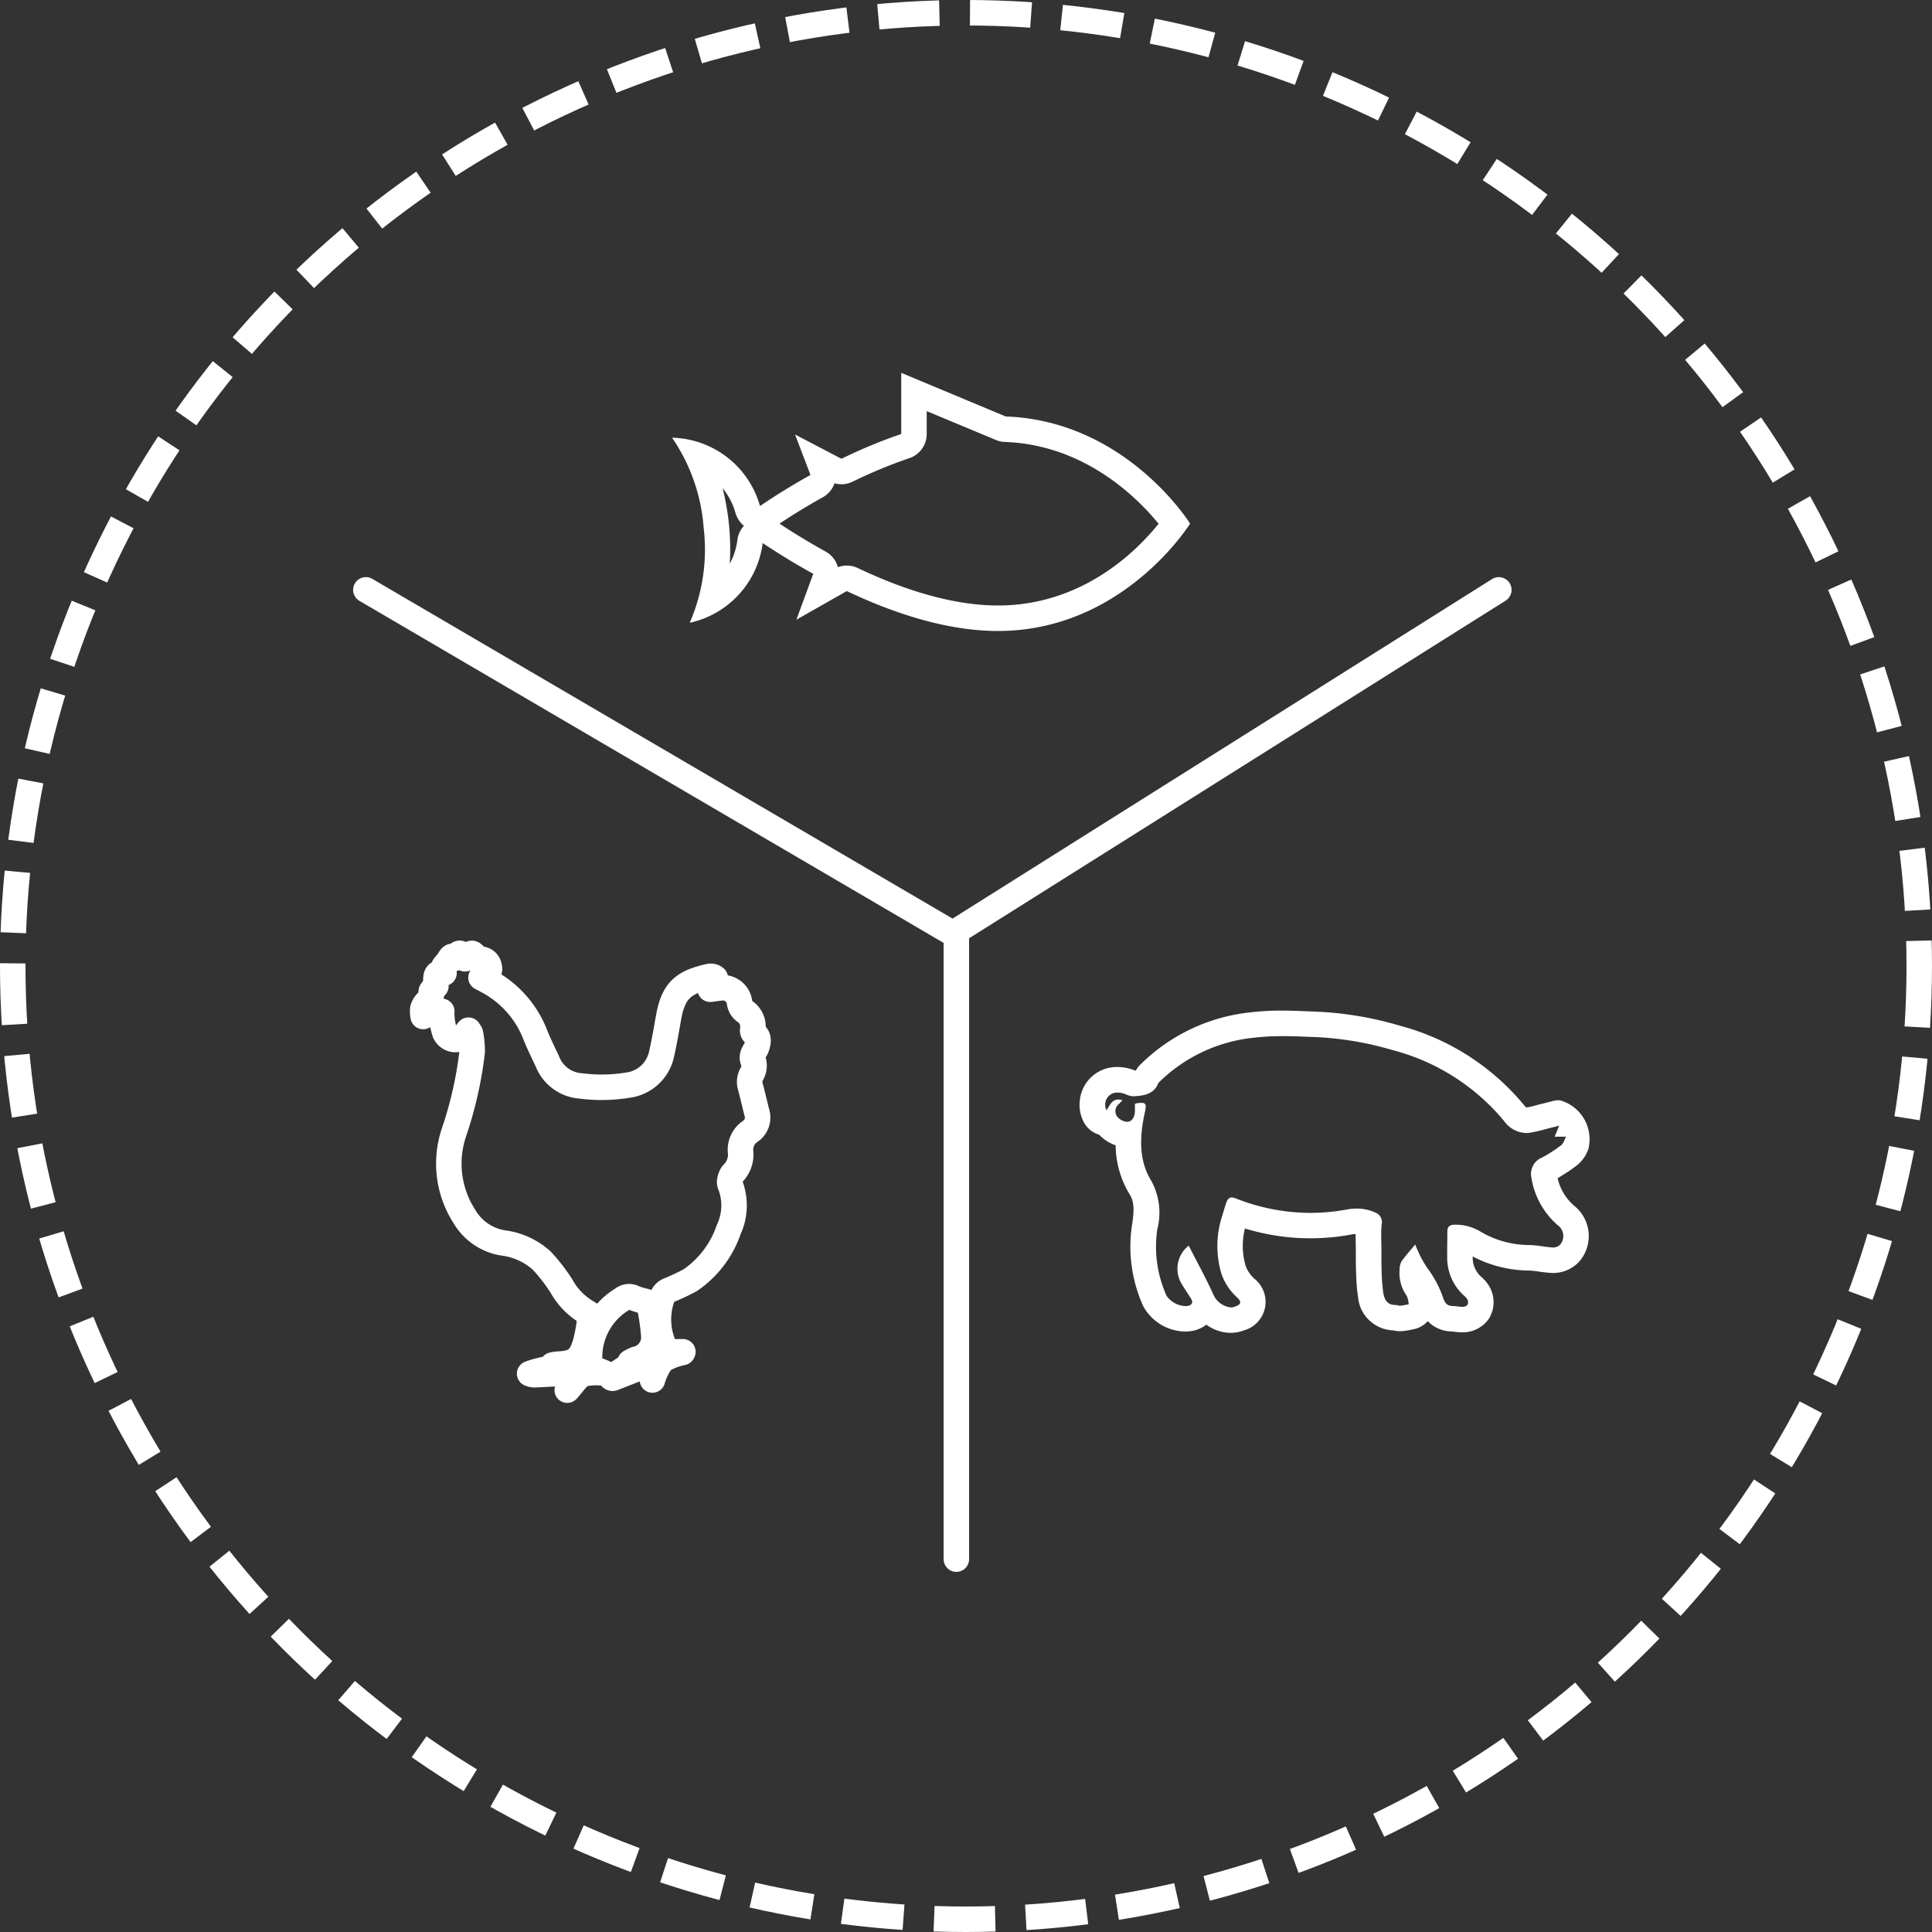
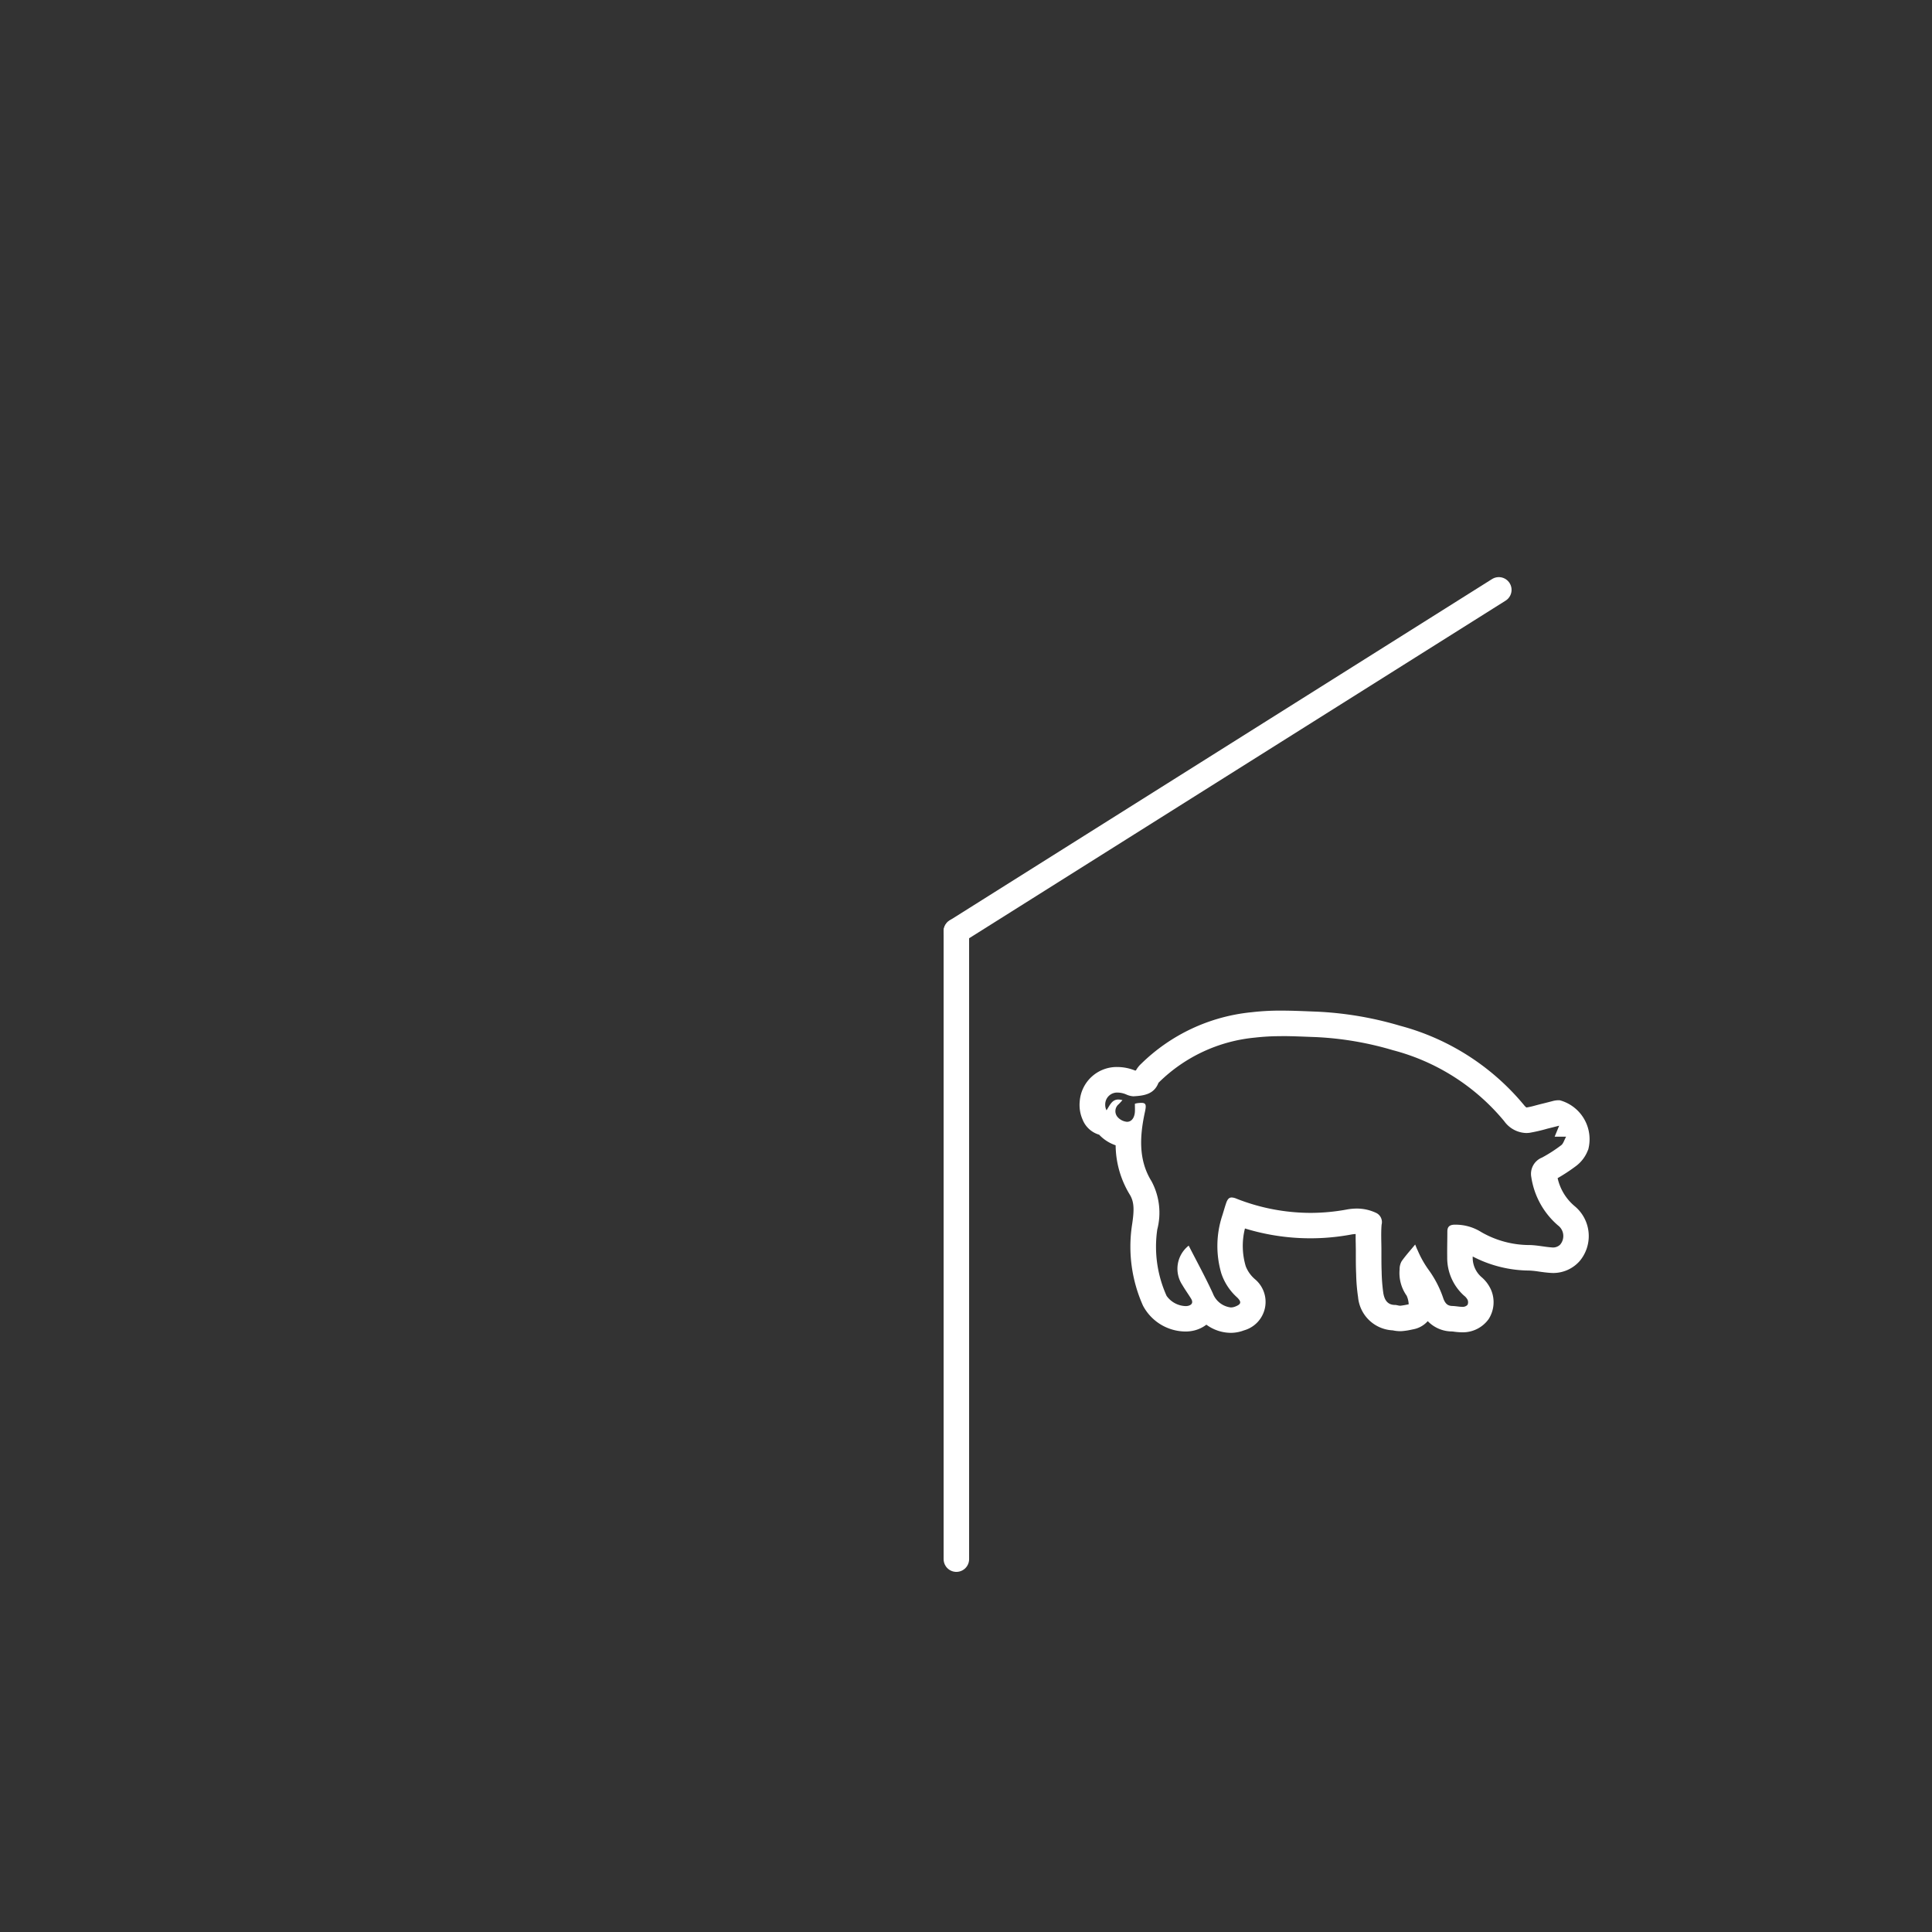
<svg xmlns="http://www.w3.org/2000/svg" width="189.5" height="189.5" viewBox="0 0 189.5 189.5">
  <rect x="0" y="0" width="189.5" height="189.5" fill="#333333" stroke="none" />
  <g id="Component_51_1" data-name="Component 51 – 1" transform="translate(1.25 1.25)">
-     <circle id="Ellipse_228" data-name="Ellipse 228" cx="93.5" cy="93.5" r="93.5" fill="none" stroke="#fff" stroke-width="2.5" stroke-dasharray="6 3" />
-     <path id="Path_9902" data-name="Path 9902" d="M968.4,132.91a6.122,6.122,0,0,0-2,.778,5.916,5.916,0,0,0-.948,1.919c-.028-.262-.049-.509-.081-.755-.094-.708-.272-.805-.929-.542-.948.378-1.9.747-2.851,1.118a.187.187,0,0,1-.167-.03,12.7,12.7,0,0,1,2.342-1.494l-.465.055-.046-.1a5.473,5.473,0,0,1,.568-.285,2.195,2.195,0,0,0,1.745-2.488,21.538,21.538,0,0,0-.435-2.875c-.024-.129-.236-.266-.389-.321a6.746,6.746,0,0,1-1.057-.309,1.03,1.03,0,0,0-1.2.107,6.638,6.638,0,0,0-3.2,5.425c-.06,1,.109,1.269,1.039,1.626.176.068.348.149.5.215a5.877,5.877,0,0,0-2.154.058c-.606.26-1.011.989-1.578,1.591.073-.285.12-.5.182-.705.218-.732.028-.981-.722-.942-.872.046-1.745.1-2.617.135a1.222,1.222,0,0,1-.532-.106,9.218,9.218,0,0,1,2.778-.569l-.522-.188-.012-.088a3.089,3.089,0,0,1,.442-.081c1.776-.083,2.3-.444,2.807-2.143a18.067,18.067,0,0,0,.434-2.475.473.473,0,0,0-.174-.4,6.8,6.8,0,0,1-2.629-2.644,17.275,17.275,0,0,0-1.934-2.5,6.943,6.943,0,0,0-3.791-1.734,5.378,5.378,0,0,1-3.789-2.583,9.562,9.562,0,0,1-1.017-8.3,38.456,38.456,0,0,0,1.77-7.834,8.645,8.645,0,0,0-.161-1.8c-.012-.1-.108-.191-.2-.351-.126.161-.219.269-.3.384a1.15,1.15,0,0,1-2.02-.147,6.3,6.3,0,0,1-.293-1.511,3.873,3.873,0,0,1-.005-.573,1.8,1.8,0,0,0-1.826.506,2.487,2.487,0,0,1-.036-.756,1.482,1.482,0,0,1,.414-.678.939.939,0,0,0,.413-.967c-.021-.141.247-.325.458-.58-.04-1.211.034-1.35.795-1.277a2.925,2.925,0,0,1-.016-.6c.019-.114.152-.207.231-.311.1-.137.212-.271.3-.415.153-.244.293-.5.584-.138.4-.65.471-.642.958.061.217-.189.413-.478.66-.53.141-.03.364.324.631.585a.88.88,0,0,1,1.08.695c.159.59-.284.832-.8,1.091.317.169.575.3.823.441a10.086,10.086,0,0,1,4.488,5.134c.35.889.778,1.748,1.186,2.613a3.8,3.8,0,0,0,3.341,2.445,15.678,15.678,0,0,0,4.568-.082,3.879,3.879,0,0,0,3.284-2.949c.292-1.259.5-2.538.732-3.809.486-2.629,1.561-3.356,3.962-3.9a.7.7,0,0,1,.587.134c.082.1-.025.391-.1.573a3.432,3.432,0,0,1-.389.546c.354-.046.639-.091.926-.119a1.648,1.648,0,0,1,1.957,1.442,1.252,1.252,0,0,0,.485.83,1.8,1.8,0,0,1,.8,1.838.391.391,0,0,0,.115.336c.5.3.454.739.326,1.2a1.655,1.655,0,0,1-.152.37c-.217.392-.473.707-.19,1.252a1.665,1.665,0,0,1-.225,1.232,1.55,1.55,0,0,0-.093,1.2c.219.826.412,1.659.619,2.488a1.637,1.637,0,0,1-.6,1.847,2.156,2.156,0,0,0-.974,2.161,2.646,2.646,0,0,1-.822,2.041,1.684,1.684,0,0,0-.263.741.729.729,0,0,0,.08.39,5.6,5.6,0,0,1-.168,4.31,9.9,9.9,0,0,1-3.771,4.973,20.788,20.788,0,0,1-2.126,1,1.148,1.148,0,0,0-.552.49,6.487,6.487,0,0,0-.005,4.723,1.064,1.064,0,0,0,1.224.814h.729C968.413,132.864,968.406,132.887,968.4,132.91Z" transform="translate(-902.707 -1.5)" fill="none" stroke="#fff" stroke-linecap="round" stroke-linejoin="round" stroke-width="2.5" />
    <path id="Path_9903" data-name="Path 9903" d="M1027.14,101.876c1.151,0,2.307.06,3.454.1a31.694,31.694,0,0,1,7.493,1.284A21.083,21.083,0,0,1,1049,110.224a2.754,2.754,0,0,0,2.148,1.158,2.7,2.7,0,0,0,.332-.021,16.407,16.407,0,0,0,1.756-.407c.334-.081.667-.168,1.153-.291l-.445,1.079h1.125c-.2.36-.276.684-.482.837a14.311,14.311,0,0,1-1.877,1.209,1.722,1.722,0,0,0-1.056,1.917,7.77,7.77,0,0,0,2.614,4.736,1.3,1.3,0,0,1,.214,1.89.981.981,0,0,1-.68.279h-.04c-.762-.045-1.519-.227-2.28-.24a9.493,9.493,0,0,1-4.748-1.279,4.71,4.71,0,0,0-2.429-.718c-.073,0-.146,0-.22,0-.449.023-.667.208-.665.67,0,.831-.026,1.663-.013,2.494a4.978,4.978,0,0,0,1.639,3.787,1.3,1.3,0,0,1,.355.408.611.611,0,0,1,0,.5.632.632,0,0,1-.463.2h-.017c-.335,0-.67-.076-1.006-.084-.47-.012-.683-.233-.866-.675a10.4,10.4,0,0,0-1.521-2.947,9.862,9.862,0,0,1-1.022-1.842c-.09-.17-.153-.355-.242-.565-.472.572-.932,1.08-1.326,1.635a1.584,1.584,0,0,0-.2.8,3.843,3.843,0,0,0,.691,2.584,2.336,2.336,0,0,1,.2.841,7.632,7.632,0,0,1-.8.141h-.037c-.165,0-.334-.074-.5-.075-.784,0-1.051-.554-1.154-1.172a17.31,17.31,0,0,1-.163-2.114c-.028-.689-.02-1.38-.022-2.07,0-.841-.052-1.686.018-2.521a1,1,0,0,0-.591-1.176,4.409,4.409,0,0,0-1.849-.4,5.577,5.577,0,0,0-1.013.1,19.592,19.592,0,0,1-3.526.323,19.865,19.865,0,0,1-7.273-1.4,1.294,1.294,0,0,0-.454-.11c-.256,0-.408.166-.543.556s-.246.809-.376,1.211a9.525,9.525,0,0,0-.095,5.681,5.519,5.519,0,0,0,1.554,2.36c.457.454.389.672-.215.9a1.162,1.162,0,0,1-.417.077,2.15,2.15,0,0,1-1.75-1.373c-.723-1.573-1.558-3.094-2.373-4.689a2.88,2.88,0,0,0-.621,3.864c.265.453.573.881.849,1.327.229.37.108.624-.3.717a1.061,1.061,0,0,1-.225.022,2.383,2.383,0,0,1-1.869-1,11.723,11.723,0,0,1-.917-6.512,6.533,6.533,0,0,0-.57-4.746c-1.3-2.093-1.146-4.46-.639-6.788.146-.672.116-.888-.351-.888a3.325,3.325,0,0,0-.419.034,1.7,1.7,0,0,0-.216.055c0,.286.016.547,0,.805-.036.488-.263.945-.752.965h-.026a1.4,1.4,0,0,1-.953-.511.881.881,0,0,1,.138-1.212c.121-.116.23-.244.372-.4a1.413,1.413,0,0,0-.4-.065c-.641,0-.846.591-1.163,1.06a1.222,1.222,0,0,1-.126-.58,1.165,1.165,0,0,1,1.216-1.16,2.235,2.235,0,0,1,.825.176,1.958,1.958,0,0,0,.7.188h.044c1.009-.058,2-.19,2.437-1.318.006-.018.027-.03.042-.044a15.491,15.491,0,0,1,9.421-4.393,21.635,21.635,0,0,1,2.613-.14m27.251,8.787h.005m.675,1.079h.005M1027.14,99.376a24.205,24.205,0,0,0-2.915.158,17.977,17.977,0,0,0-10.838,5.059,2.5,2.5,0,0,0-.512.651l-.085.009a4.661,4.661,0,0,0-1.728-.345,3.637,3.637,0,0,0-3.7,3.365,3.578,3.578,0,0,0,.292,1.816,2.5,2.5,0,0,0,1.612,1.457,3.968,3.968,0,0,0,1.618,1.04,9.452,9.452,0,0,0,1.376,4.819c.473.762.449,1.59.224,3.048a14.155,14.155,0,0,0,1.086,7.867,4.75,4.75,0,0,0,4.171,2.531,3.528,3.528,0,0,0,.776-.084,3.219,3.219,0,0,0,1.267-.586,4.078,4.078,0,0,0,2.38.8,3.651,3.651,0,0,0,1.312-.243,2.9,2.9,0,0,0,1.084-5.009,3.209,3.209,0,0,1-.915-1.278,6.98,6.98,0,0,1-.077-3.707,21.858,21.858,0,0,0,10.392.6,3.1,3.1,0,0,1,.465-.055c0,.321,0,.634.01.942,0,.222.008.444.009.666v.464c0,.549,0,1.117.025,1.7l.008.2a17.611,17.611,0,0,0,.186,2.217,3.585,3.585,0,0,0,3.4,3.259,3.423,3.423,0,0,0,.721.081c.061,0,.159,0,.219-.008a6.534,6.534,0,0,0,.9-.14l.179-.037a2.5,2.5,0,0,0,1.415-.8,3.312,3.312,0,0,0,2.354,1.012,2.389,2.389,0,0,1,.239.025,6.849,6.849,0,0,0,.828.06,3.116,3.116,0,0,0,2.547-1.29,3.071,3.071,0,0,0,.249-2.857,3.485,3.485,0,0,0-.956-1.28,2.517,2.517,0,0,1-.85-2v-.01a12.125,12.125,0,0,0,5.533,1.378,8.445,8.445,0,0,1,.95.1c.368.051.784.11,1.227.135.049,0,.137.006.186.006a3.464,3.464,0,0,0,2.605-1.184,3.81,3.81,0,0,0-.534-5.4,5.005,5.005,0,0,1-1.638-2.72,17.5,17.5,0,0,0,1.845-1.22,3.474,3.474,0,0,0,1.1-1.46c.017-.039.035-.08.056-.123a3.958,3.958,0,0,0-2.8-4.837h-.041c-.05,0-.1,0-.151,0a2.479,2.479,0,0,0-.52.086l-.387.1c-.256.065-.469.12-.683.171-.193.047-.385.1-.577.149a7.675,7.675,0,0,1-.9.206,1.21,1.21,0,0,1-.239-.237,23.676,23.676,0,0,0-12.168-7.785,34.073,34.073,0,0,0-8.084-1.377l-.781-.031c-.9-.036-1.828-.073-2.765-.073" transform="translate(-902.707 -1.5)" fill="#fff" />
-     <path id="Path_9904" data-name="Path 9904" d="M992.354,40.574l6.786,2.832a2.5,2.5,0,0,0,.874.192c7.862.278,13.047,5.524,15.081,8.024-2.075,2.593-7.412,8.017-15.748,8.017-3.995,0-8.623-1.236-13.757-3.674a2.506,2.506,0,0,0-1.948-.083,2.5,2.5,0,0,0-1.206-1.535c-1.54-.849-3.06-1.77-4.522-2.738,1.384-.917,2.813-1.788,4.256-2.592a2.493,2.493,0,0,0,1.144-1.363,2.492,2.492,0,0,0,1.772-.159,47.43,47.43,0,0,1,5.568-2.308,2.5,2.5,0,0,0,1.7-2.369ZM972.333,48.14a6.6,6.6,0,0,1,1.261,2.414,2.5,2.5,0,0,0,.834,1.268,2.5,2.5,0,0,0-.642,1.382,6.658,6.658,0,0,1-.747,2.334,24.486,24.486,0,0,0-.706-7.4m17.521-11.318v6a49.854,49.854,0,0,0-5.863,2.43l-4.555-2.384,1.517,3.969c-2,1.113-3.69,2.194-4.951,3.047a9.187,9.187,0,0,0-8.625-6.7,17.974,17.974,0,0,1,3.1,8.863,17.97,17.97,0,0,1-1.369,9.29,9.185,9.185,0,0,0,7.156-7.821c1.29.863,2.986,1.931,4.962,3.02l-1.656,4.5,4.944-2.809c4.45,2.112,9.735,3.915,14.83,3.915,12.318,0,18.843-10.53,18.843-10.53s-6.261-10.09-18.088-10.51Z" transform="translate(-902.707 -1.5)" fill="#fff" />
    <line id="Line_227" data-name="Line 227" y2="61.587" transform="translate(92.555 90.091)" fill="none" stroke="#fff" stroke-linecap="round" stroke-linejoin="round" stroke-width="2.5" />
    <line id="Line_228" data-name="Line 228" x1="53.206" y2="33.483" transform="translate(92.555 56.607)" fill="none" stroke="#fff" stroke-linecap="round" stroke-linejoin="round" stroke-width="2.5" />
-     <line id="Line_229" data-name="Line 229" x2="57.919" y2="33.91" transform="translate(34.636 56.607)" fill="none" stroke="#fff" stroke-linecap="round" stroke-linejoin="round" stroke-width="2.5" />
  </g>
</svg>